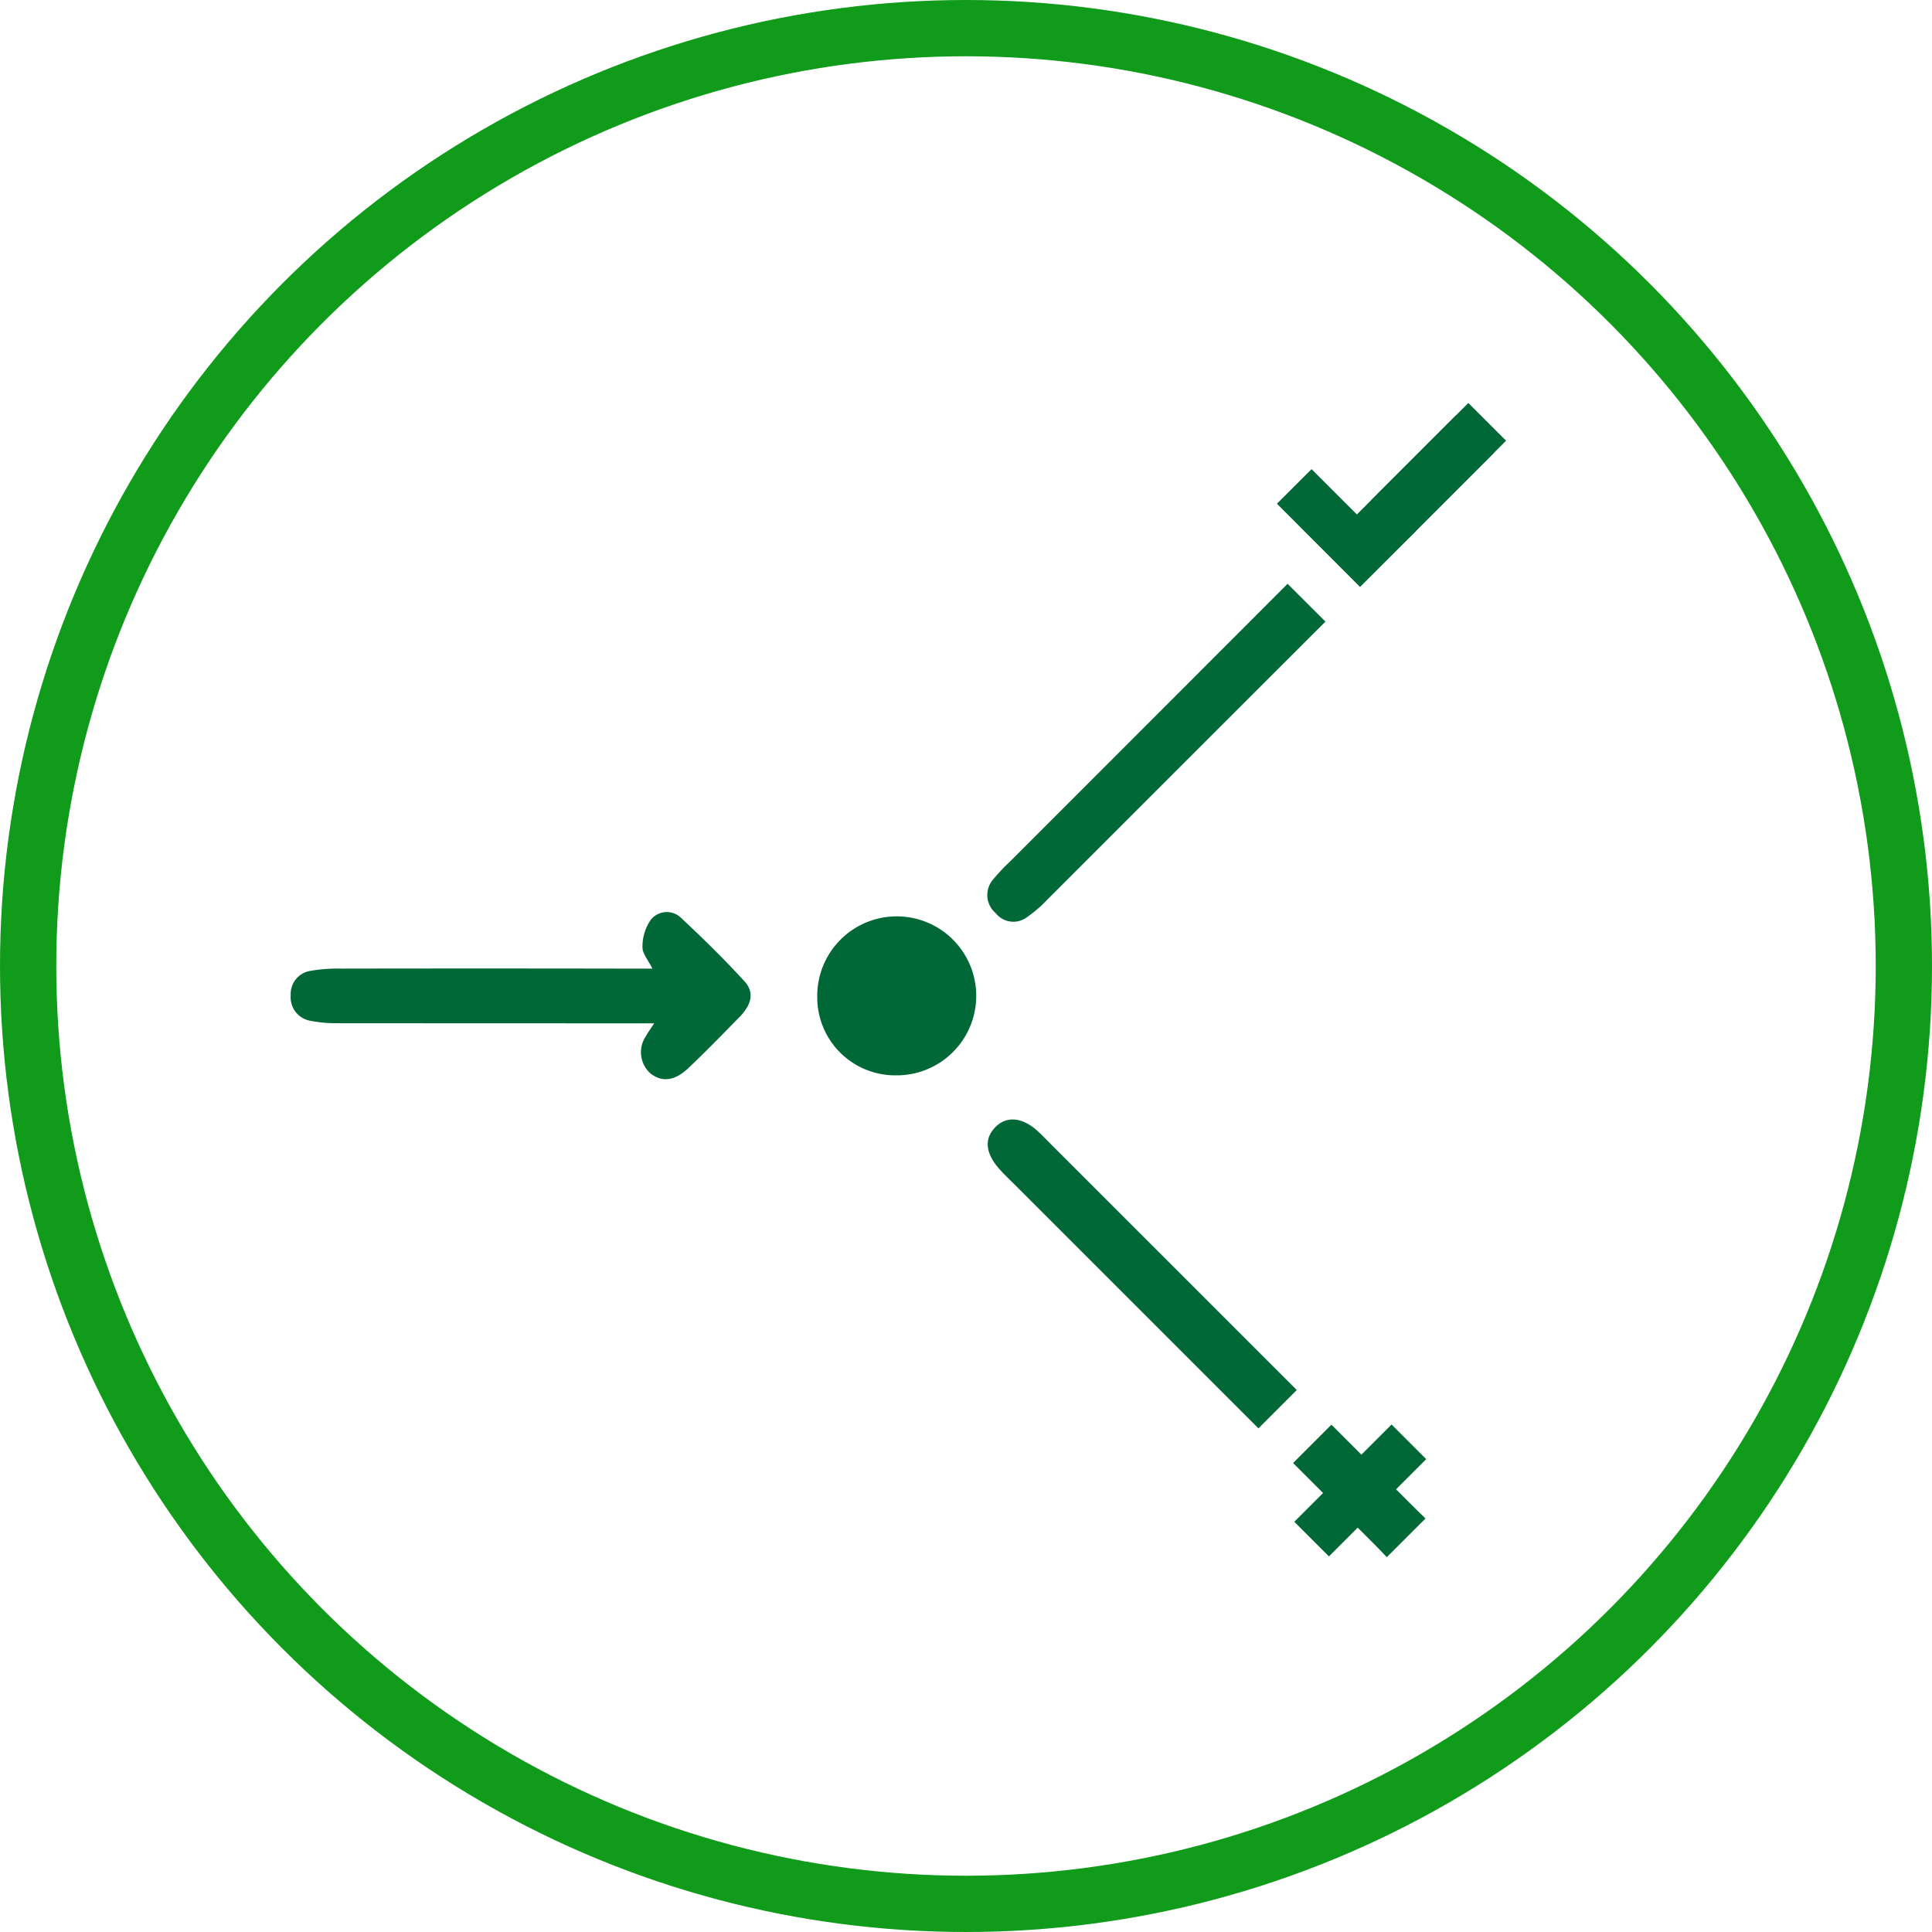
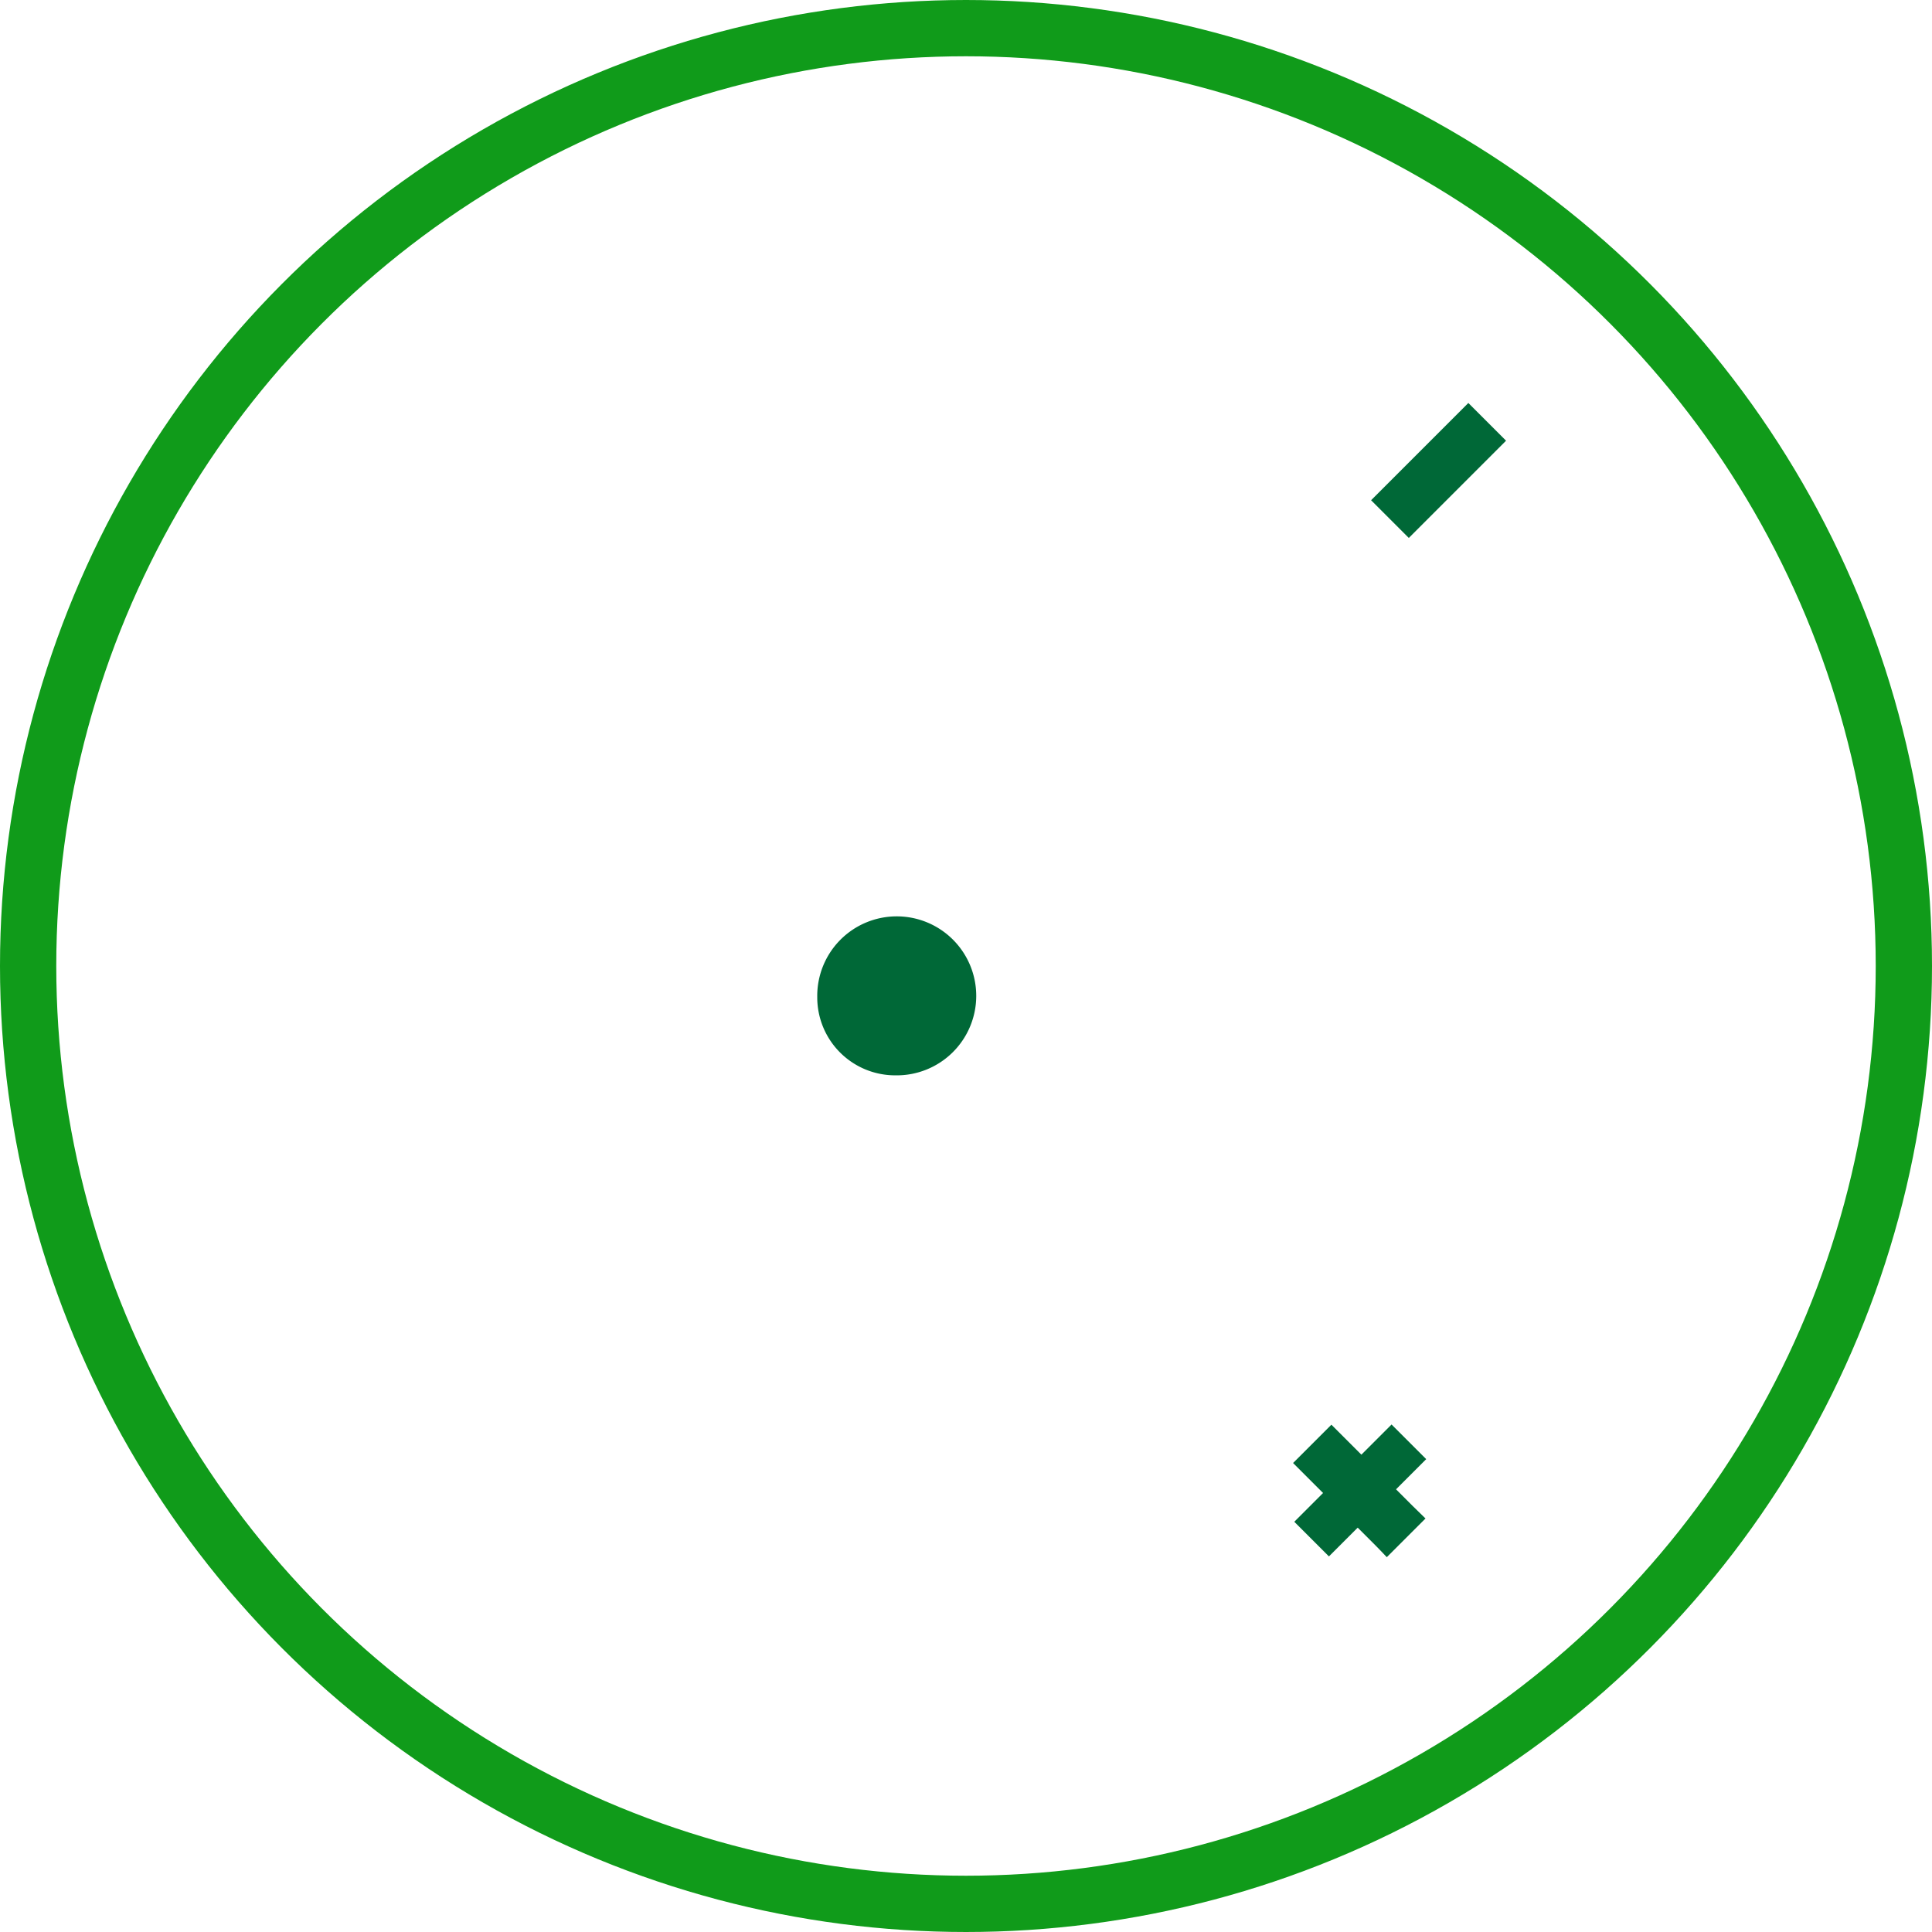
<svg xmlns="http://www.w3.org/2000/svg" width="103" height="103" viewBox="0 0 103 103">
  <defs>
    <clipPath id="a">
      <rect width="64.793" height="61.534" fill="none" />
    </clipPath>
  </defs>
  <g transform="translate(-1222.5 -1948)">
    <g transform="translate(944.5 32)">
      <g transform="translate(278 1916)" fill="none" stroke="#109b1a" stroke-width="3">
        <circle cx="51.5" cy="51.5" r="51.5" stroke="none" />
        <circle cx="51.5" cy="51.5" r="50" fill="none" />
      </g>
    </g>
    <g transform="translate(1238 1969.483)">
      <g clip-path="url(#a)">
-         <path d="M109.215,109.766l-2.043,2.043L94.179,98.816c-.28-.284-.577-.553-.841-.857-.749-.861-.793-1.635-.148-2.252.569-.545,1.362-.481,2.14.188.3.264.573.561.857.845q6.515,6.515,13.029,13.025" transform="translate(-55.582 -57.142)" fill="#006837" />
        <path d="M140.434,140.954l-2.063,2.063c-.216-.228-.421-.445-.629-.653l-1.206-1.206-.95-.95-.741-.741-1.47-1.47,2.043-2.043c.489.493.982.982,1.47,1.47l.741.741.95.95.9.9.272.272c.22.22.445.437.685.669" transform="translate(-79.937 -81.483)" fill="#006837" />
-         <path d="M19.376,73.669H17.6q-7.572,0-15.144-.006a6.961,6.961,0,0,1-1.48-.144A1.266,1.266,0,0,1,0,72.168a1.24,1.24,0,0,1,1.036-1.293,8.422,8.422,0,0,1,1.637-.123q7.422-.013,14.844,0h1.764c-.226-.459-.54-.807-.529-1.143a2.511,2.511,0,0,1,.443-1.458,1.088,1.088,0,0,1,1.618-.1c1.166,1.087,2.305,2.208,3.382,3.382.576.629.3,1.315-.24,1.869-.908.93-1.815,1.862-2.758,2.755-.734.694-1.4.759-2.011.291a1.518,1.518,0,0,1-.233-2.02c.084-.166.2-.315.422-.657" transform="translate(0 -40.596)" fill="#006837" />
        <path d="M74.233,76.788a4.155,4.155,0,0,1-4.172-4.178,4.238,4.238,0,1,1,4.172,4.178" transform="translate(-41.991 -40.942)" fill="#006837" />
        <rect width="7.334" height="2.612" transform="translate(53.502 59.646) rotate(-45)" fill="#006837" />
        <rect width="7.334" height="2.844" transform="matrix(0.707, -0.707, 0.707, 0.707, 57.596, 5.186)" fill="#006837" />
-         <path d="M108.69,24.064l2.019,2.015q-7.41,7.4-14.816,14.808a7.015,7.015,0,0,1-1.13.974,1.2,1.2,0,0,1-1.635-.24,1.263,1.263,0,0,1-.16-1.767,10.646,10.646,0,0,1,.922-.982q7.4-7.4,14.8-14.808" transform="translate(-55.545 -14.423)" fill="#006837" />
-         <path d="M142.779,3.683l-4.163,4.163.008.008-.08.08q-1.442,1.442-2.889,2.885L133.64,8.8l-.889-.889-1.527-1.531,1.847-1.843,2.416,2.416,1.046-1.046c.024-.024.048-.048.072-.076l.068-.068,4.083-4.083c.292.008.585.024.877.04.8.052,1.142.737,1.146,1.522,0,.144,0,.292,0,.437" transform="translate(-78.648 -1.009)" fill="#006837" />
      </g>
    </g>
  </g>
</svg>